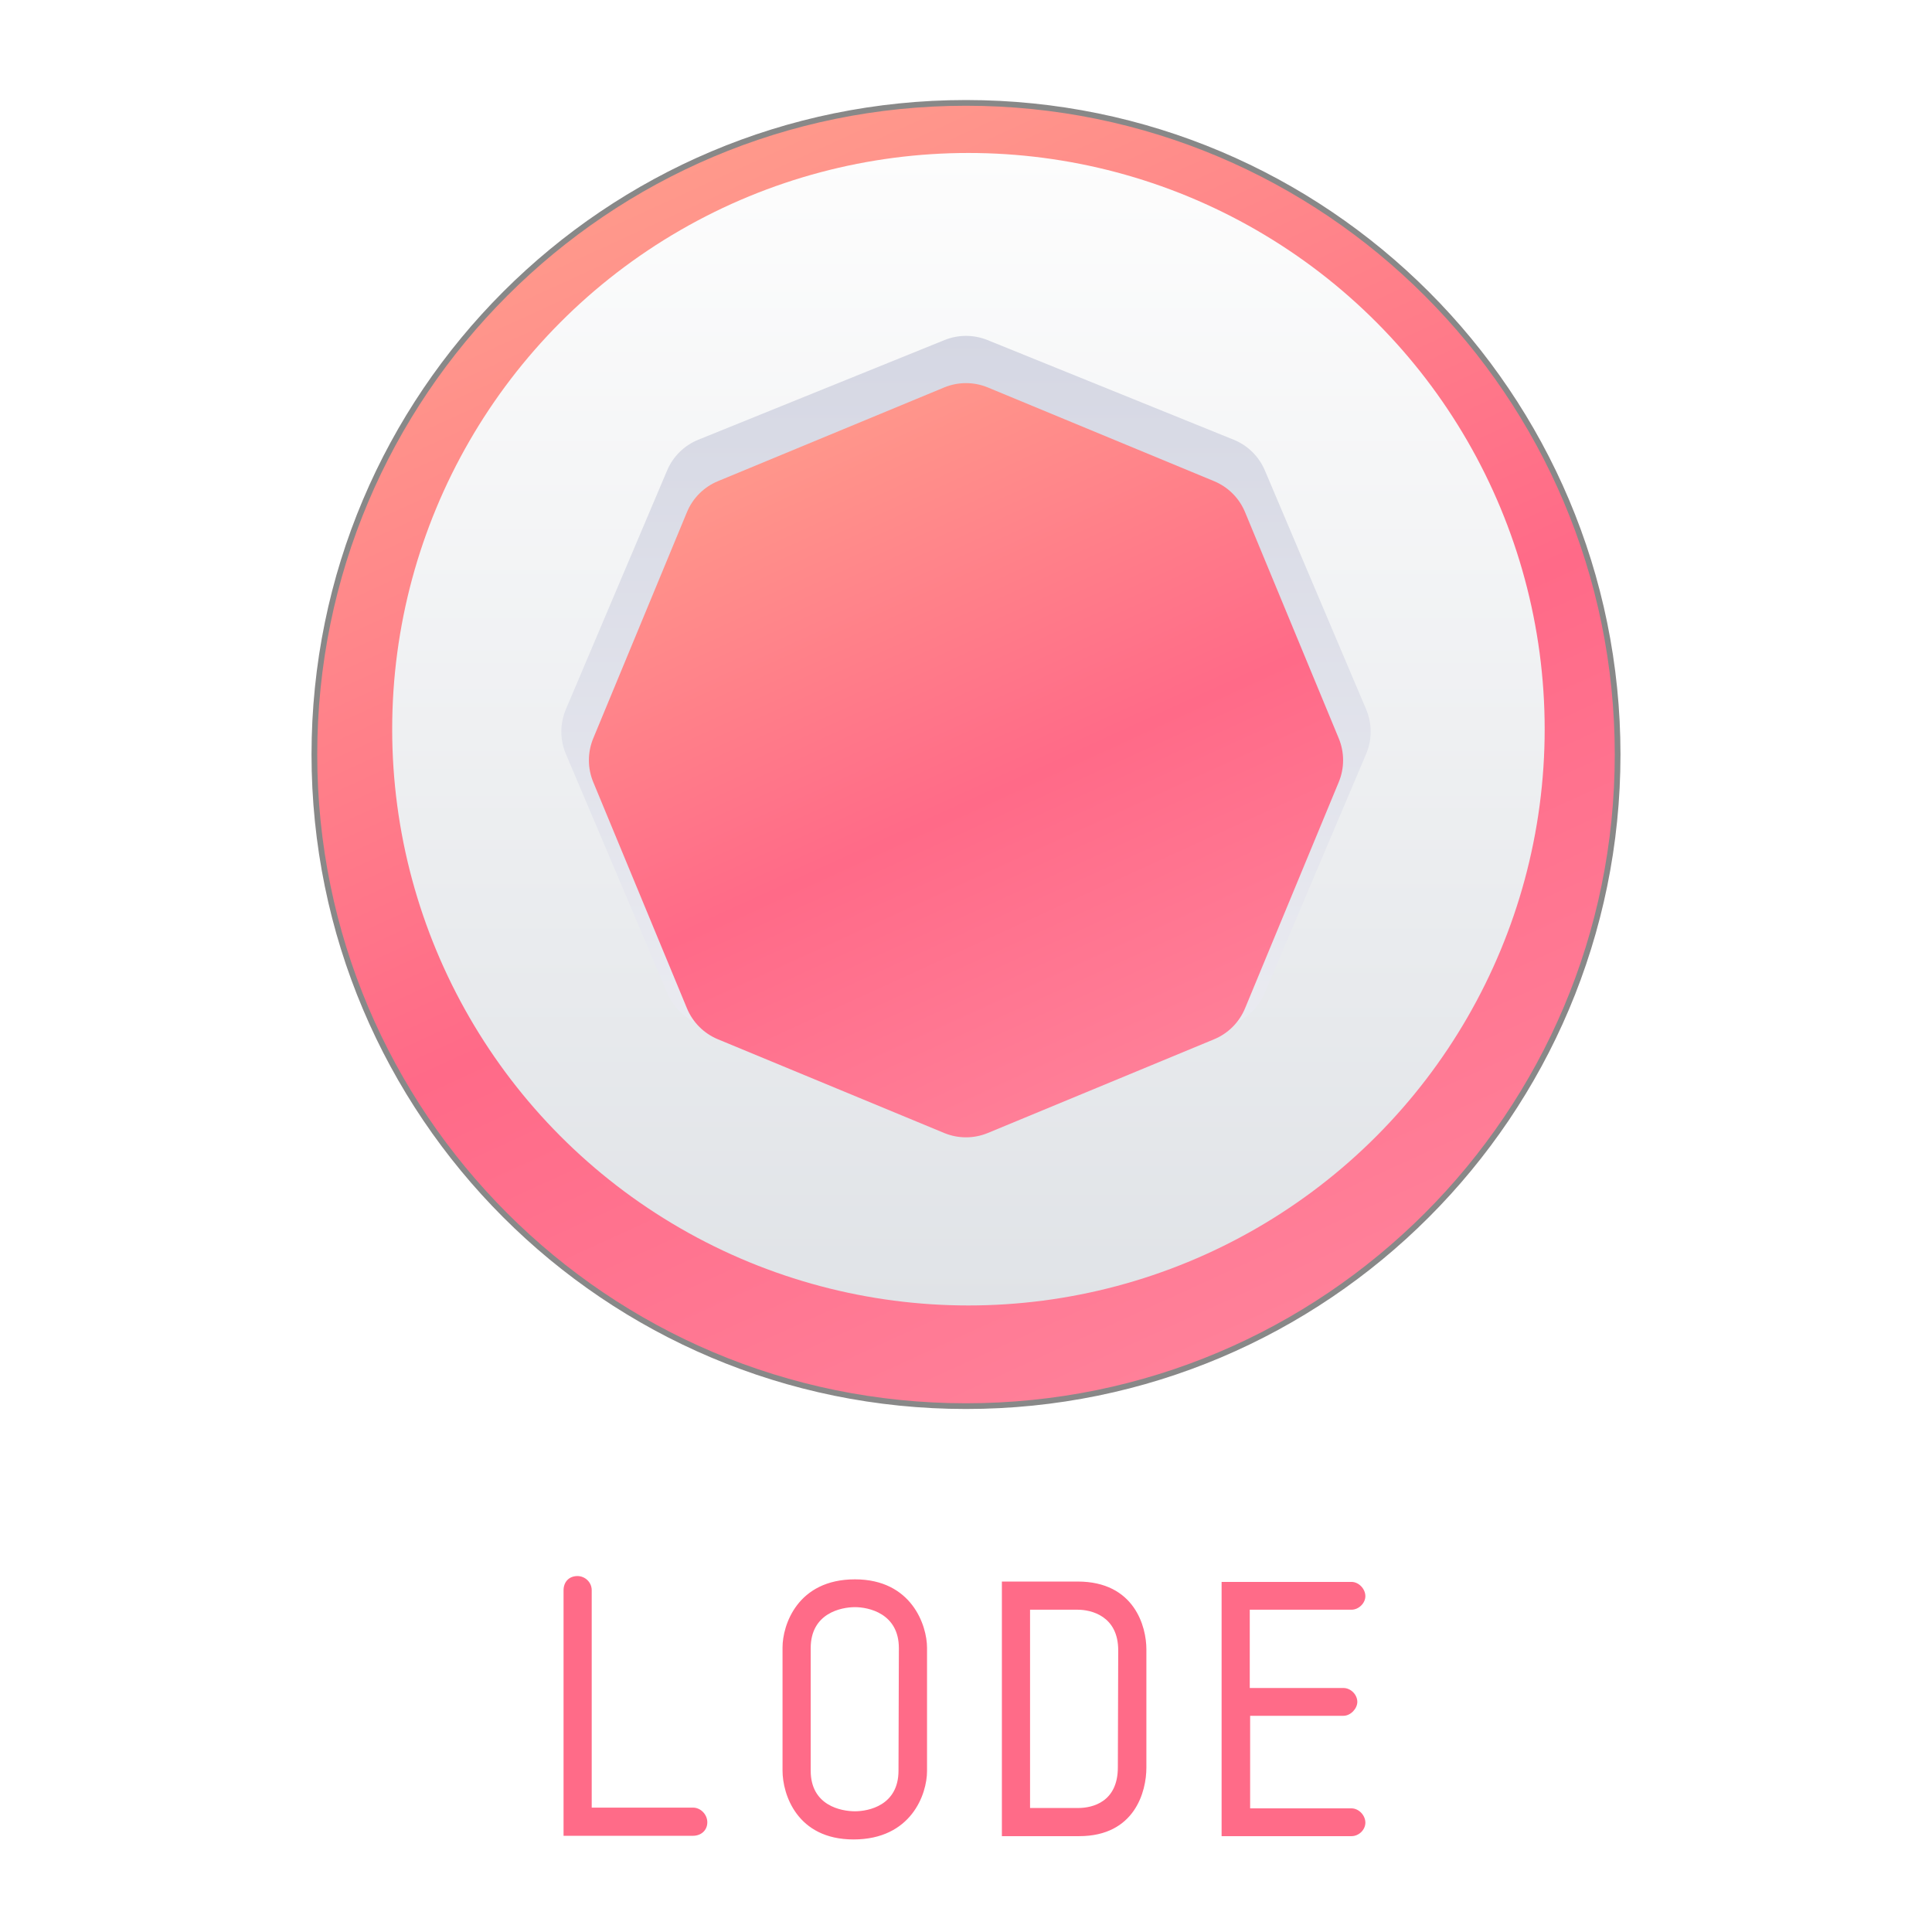
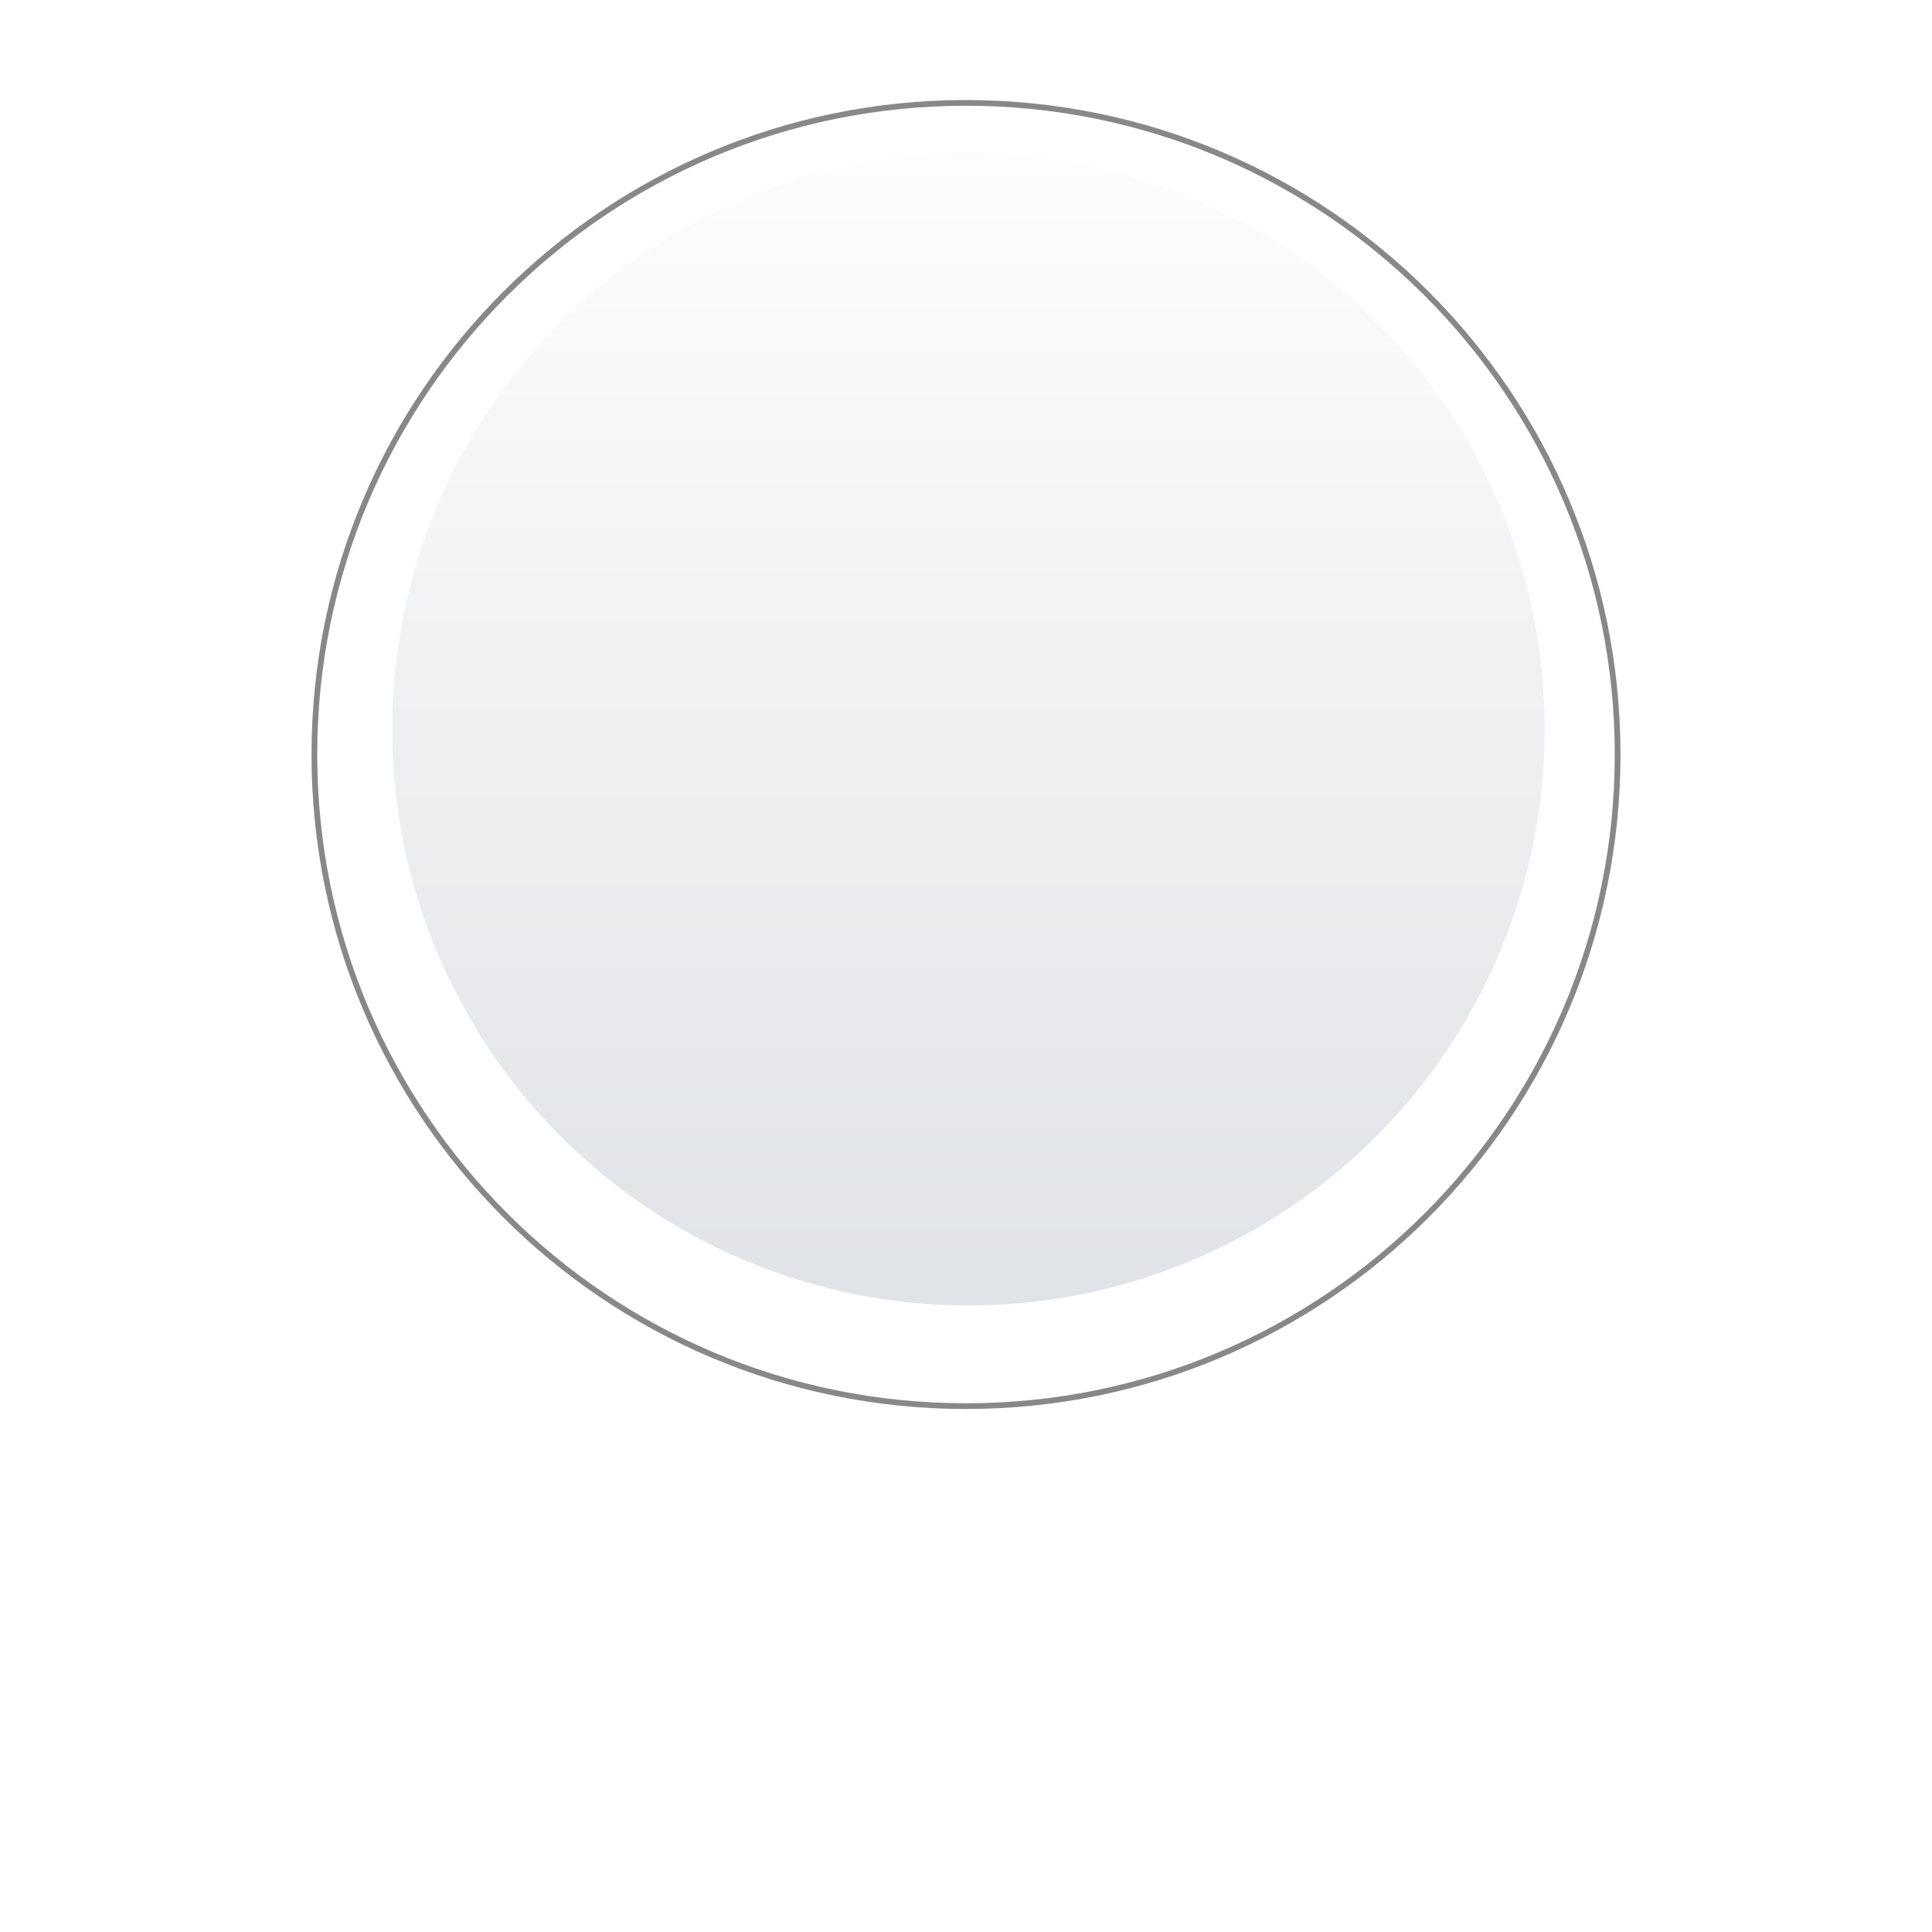
<svg xmlns="http://www.w3.org/2000/svg" width="338" height="338" viewBox="0 0 338 338" fill="none">
-   <path d="M121.248 321.168C122.592 321.168 123.744 320.272 123.744 318.8C123.744 317.456 122.592 316.24 121.248 316.24H103.52V278.224C103.52 276.752 102.304 275.728 101.024 275.728C99.552 275.728 98.592 276.752 98.592 278.224V321.168H121.248ZM162.183 309.84V288.272C162.183 284.368 159.495 276.304 149.575 276.304C139.463 276.304 136.903 284.368 136.903 288.208V309.776C136.903 313.872 139.399 321.808 149.319 321.808C159.431 321.808 162.183 313.872 162.183 309.84ZM157.191 309.776C157.191 315.856 151.943 316.88 149.575 316.88C147.207 316.88 141.831 315.92 141.831 309.776V288.336C141.831 282.192 147.207 281.168 149.575 281.168C151.943 281.168 157.255 282.256 157.255 288.336L157.191 309.776ZM200.558 309.264V288.528C200.558 284.624 198.51 276.688 188.526 276.688H175.278V321.232H188.782C198.574 321.232 200.558 313.36 200.558 309.264ZM195.566 309.2C195.566 315.28 191.086 316.304 188.654 316.304H180.206V281.616H188.526C190.894 281.616 195.63 282.704 195.63 288.72L195.566 309.2ZM218.709 300.176H235.029C236.309 300.176 237.461 298.896 237.461 297.744C237.461 296.464 236.309 295.312 235.029 295.312H218.645V281.616H236.437C237.717 281.616 238.869 280.464 238.869 279.248C238.869 277.968 237.717 276.752 236.437 276.752H213.717V321.232H236.437C237.717 321.232 238.869 320.144 238.869 318.864C238.869 317.584 237.717 316.368 236.437 316.368H218.709V300.176Z" fill="#FF6B88" />
  <g filter="url(#filter0_d)">
-     <path fill-rule="evenodd" clip-rule="evenodd" d="M169 242C231.96 242 283 190.96 283 128C283 65.04 231.96 14 169 14C106.04 14 55 65.04 55 128C55 190.96 106.04 242 169 242Z" fill="url(#paint0_linear)" />
    <path fill-rule="evenodd" clip-rule="evenodd" d="M169 242C231.96 242 283 190.96 283 128C283 65.04 231.96 14 169 14C106.04 14 55 65.04 55 128C55 190.96 106.04 242 169 242Z" stroke="#888888" />
  </g>
  <circle cx="169.425" cy="127.575" r="100.813" fill="url(#paint1_linear)" />
-   <path d="M165.248 59.49C167.654 58.516 170.346 58.516 172.752 59.49L215.83 76.928C218.288 77.923 220.251 79.854 221.285 82.295L239.003 124.098C240.06 126.592 240.06 129.408 239.003 131.902L221.285 173.705C220.251 176.146 218.288 178.077 215.83 179.072L172.752 196.51C170.346 197.484 167.654 197.484 165.248 196.51L122.17 179.072C119.712 178.077 117.749 176.146 116.715 173.705L98.997 131.902C97.94 129.408 97.94 126.592 98.997 124.098L116.715 82.295C117.749 79.854 119.712 77.923 122.17 76.928L165.248 59.49Z" fill="url(#paint2_linear)" />
  <g filter="url(#filter1_i)">
-     <path d="M165.173 62.788C167.623 61.773 170.377 61.773 172.827 62.788L212.406 79.182C214.856 80.197 216.803 82.144 217.818 84.594L234.212 124.173C235.227 126.623 235.227 129.377 234.212 131.827L217.818 171.406C216.803 173.856 214.856 175.803 212.406 176.818L172.827 193.212C170.377 194.227 167.623 194.227 165.173 193.212L125.594 176.818C123.144 175.803 121.197 173.856 120.182 171.406L103.788 131.827C102.773 129.377 102.773 126.623 103.788 124.173L120.182 84.594C121.197 82.144 123.144 80.197 125.594 79.182L165.173 62.788Z" fill="url(#paint3_linear)" />
-   </g>
+     </g>
  <defs>
    <filter id="filter0_d" x="50.5" y="13.5" width="237" height="237" filterUnits="userSpaceOnUse" color-interpolation-filters="sRGB">
      <feFlood flood-opacity="0" result="BackgroundImageFix" />
      <feColorMatrix in="SourceAlpha" type="matrix" values="0 0 0 0 0 0 0 0 0 0 0 0 0 0 0 0 0 0 127 0" />
      <feOffset dy="4" />
      <feGaussianBlur stdDeviation="2" />
      <feColorMatrix type="matrix" values="0 0 0 0 0 0 0 0 0 0 0 0 0 0 0 0 0 0 0.25 0" />
      <feBlend mode="normal" in2="BackgroundImageFix" result="effect1_dropShadow" />
      <feBlend mode="normal" in="SourceGraphic" in2="effect1_dropShadow" result="shape" />
    </filter>
    <filter id="filter1_i" x="103.027" y="62.027" width="131.946" height="131.946" filterUnits="userSpaceOnUse" color-interpolation-filters="sRGB">
      <feFlood flood-opacity="0" result="BackgroundImageFix" />
      <feBlend mode="normal" in="SourceGraphic" in2="BackgroundImageFix" result="shape" />
      <feColorMatrix in="SourceAlpha" type="matrix" values="0 0 0 0 0 0 0 0 0 0 0 0 0 0 0 0 0 0 127 0" result="hardAlpha" />
      <feOffset dy="5" />
      <feComposite in2="hardAlpha" operator="arithmetic" k2="-1" k3="1" />
      <feColorMatrix type="matrix" values="0 0 0 0 0.738 0 0 0 0 0 0 0 0 0 0 0 0 0 0.15 0" />
      <feBlend mode="normal" in2="shape" result="effect1_innerShadow" />
    </filter>
    <linearGradient id="paint0_linear" x1="124.529" y1="20.297" x2="266.975" y2="332.288" gradientUnits="userSpaceOnUse">
      <stop stop-color="#FF9A8B" />
      <stop offset="0.376" stop-color="#FF6A88" />
      <stop offset="1" stop-color="#FF99AC" />
    </linearGradient>
    <linearGradient id="paint1_linear" x1="68.612" y1="26.761" x2="68.612" y2="228.388" gradientUnits="userSpaceOnUse">
      <stop stop-color="#FDFDFD" />
      <stop offset="1" stop-color="#E0E3E7" />
    </linearGradient>
    <linearGradient id="paint2_linear" x1="240.657" y1="198.029" x2="240.657" y2="57.971" gradientUnits="userSpaceOnUse">
      <stop stop-color="#EDEEF3" />
      <stop offset="1" stop-color="#D5D7E3" />
    </linearGradient>
    <linearGradient id="paint3_linear" x1="142.943" y1="64.893" x2="226.407" y2="247.7" gradientUnits="userSpaceOnUse">
      <stop stop-color="#FF9A8B" />
      <stop offset="0.376" stop-color="#FF6A88" />
      <stop offset="1" stop-color="#FF99AC" />
    </linearGradient>
  </defs>
</svg>